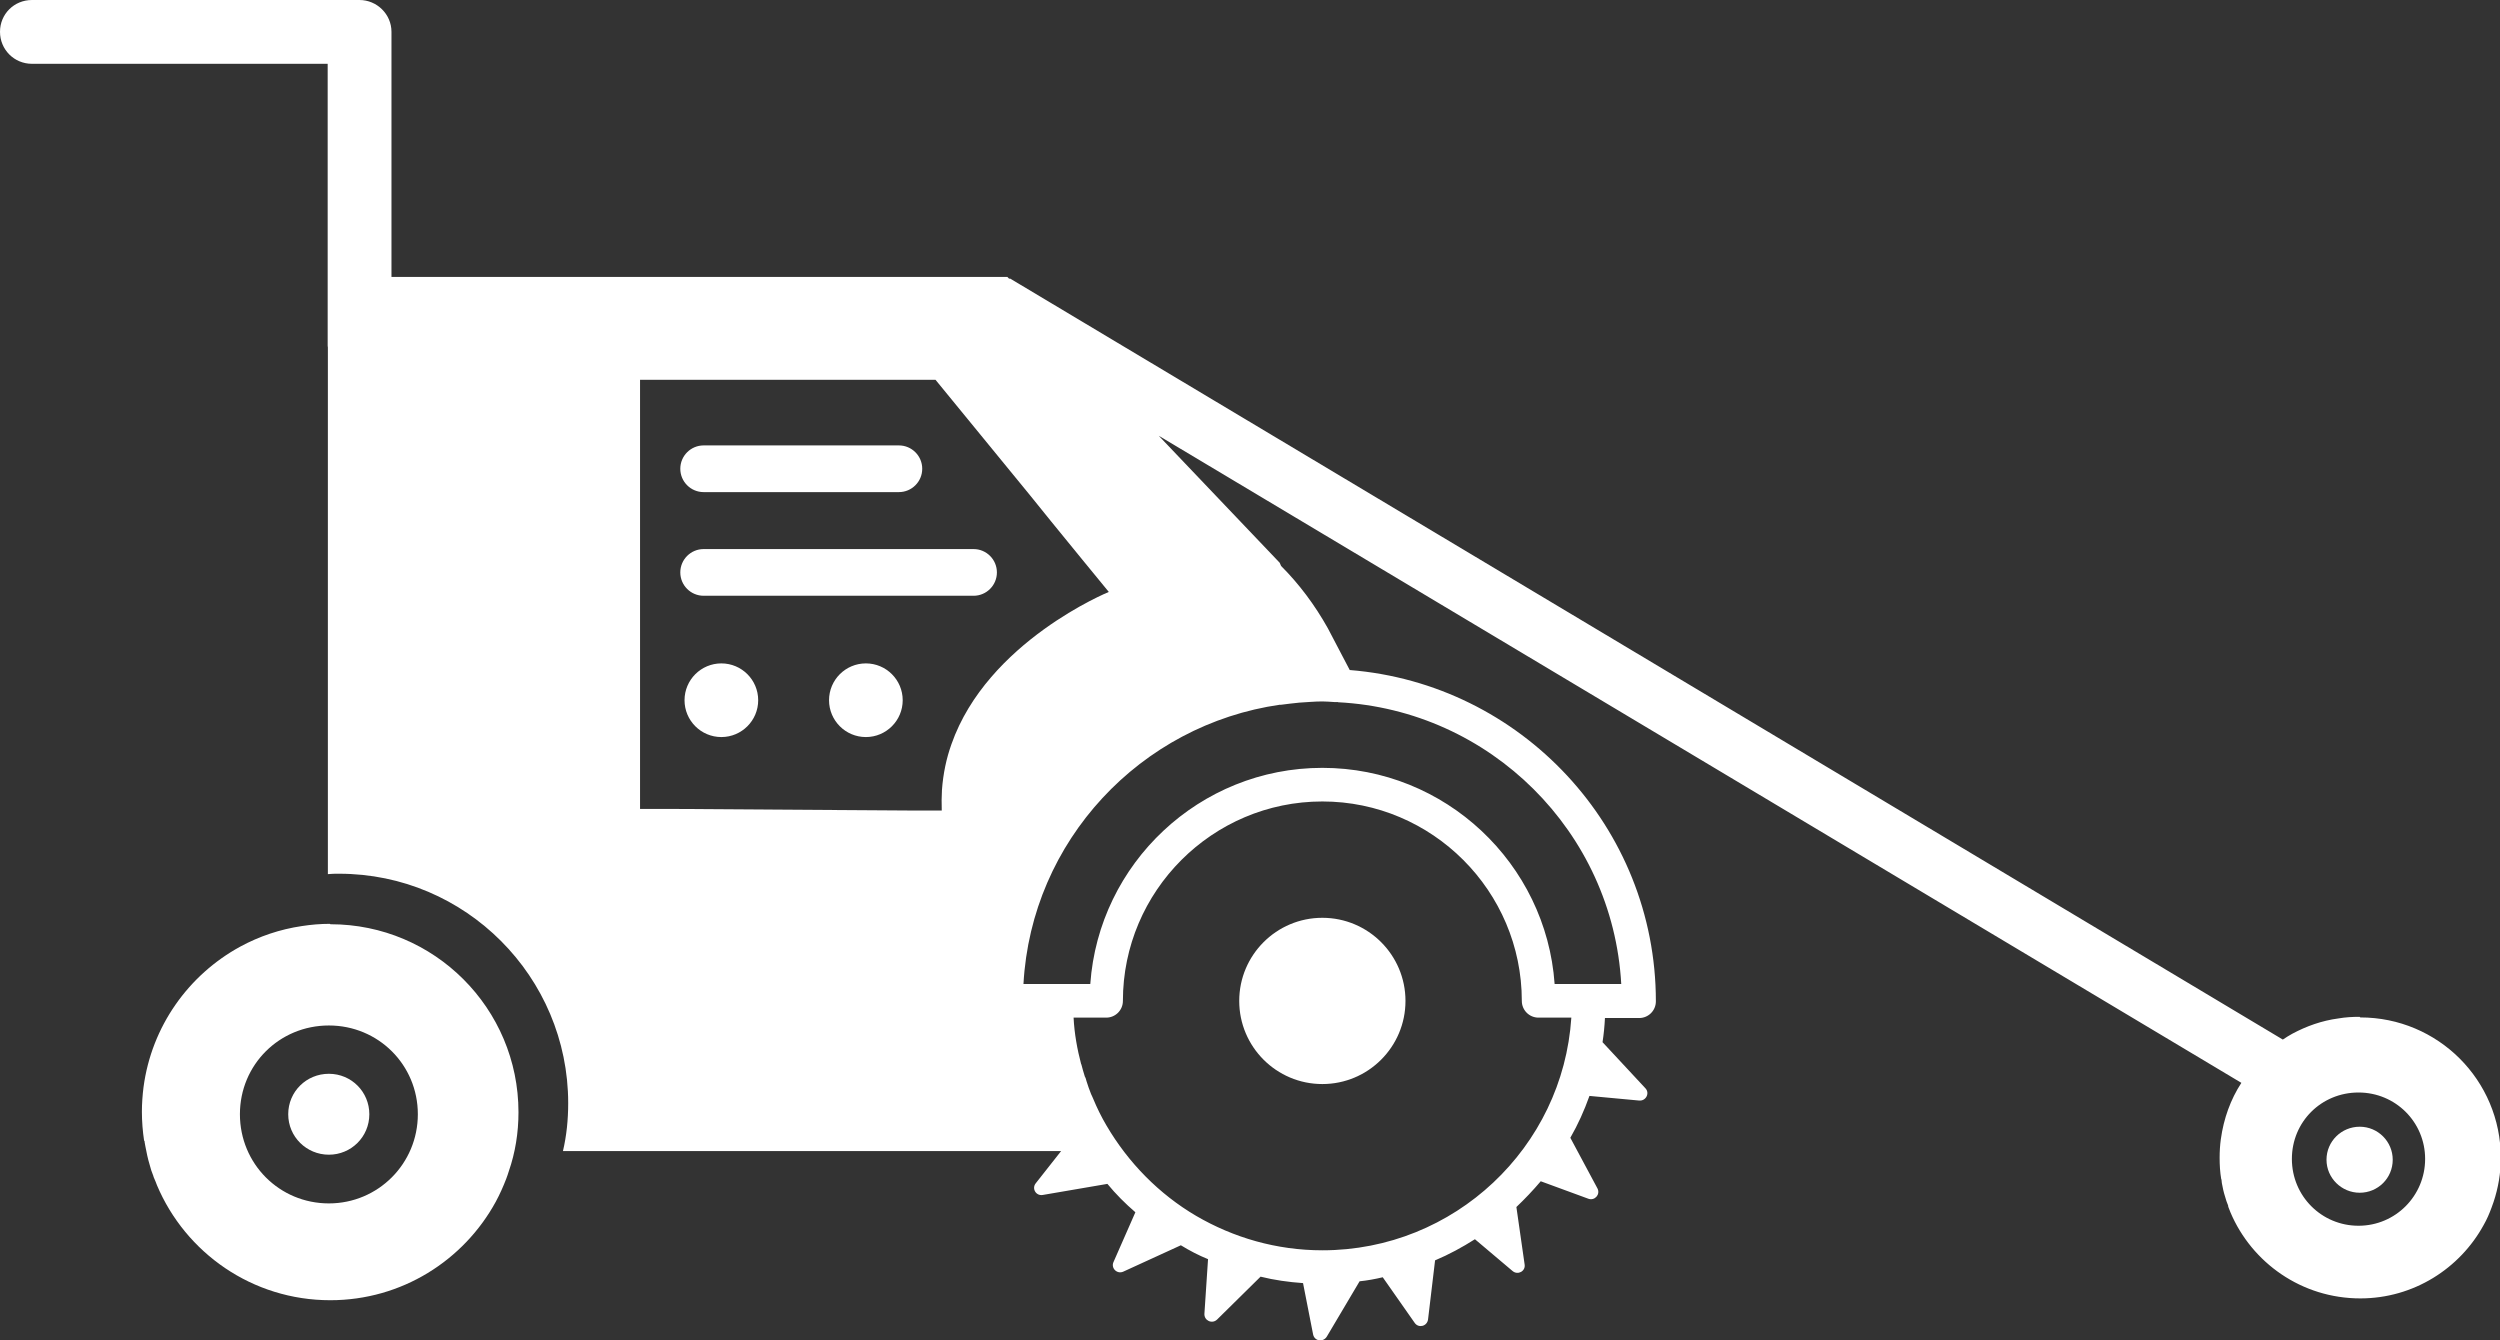
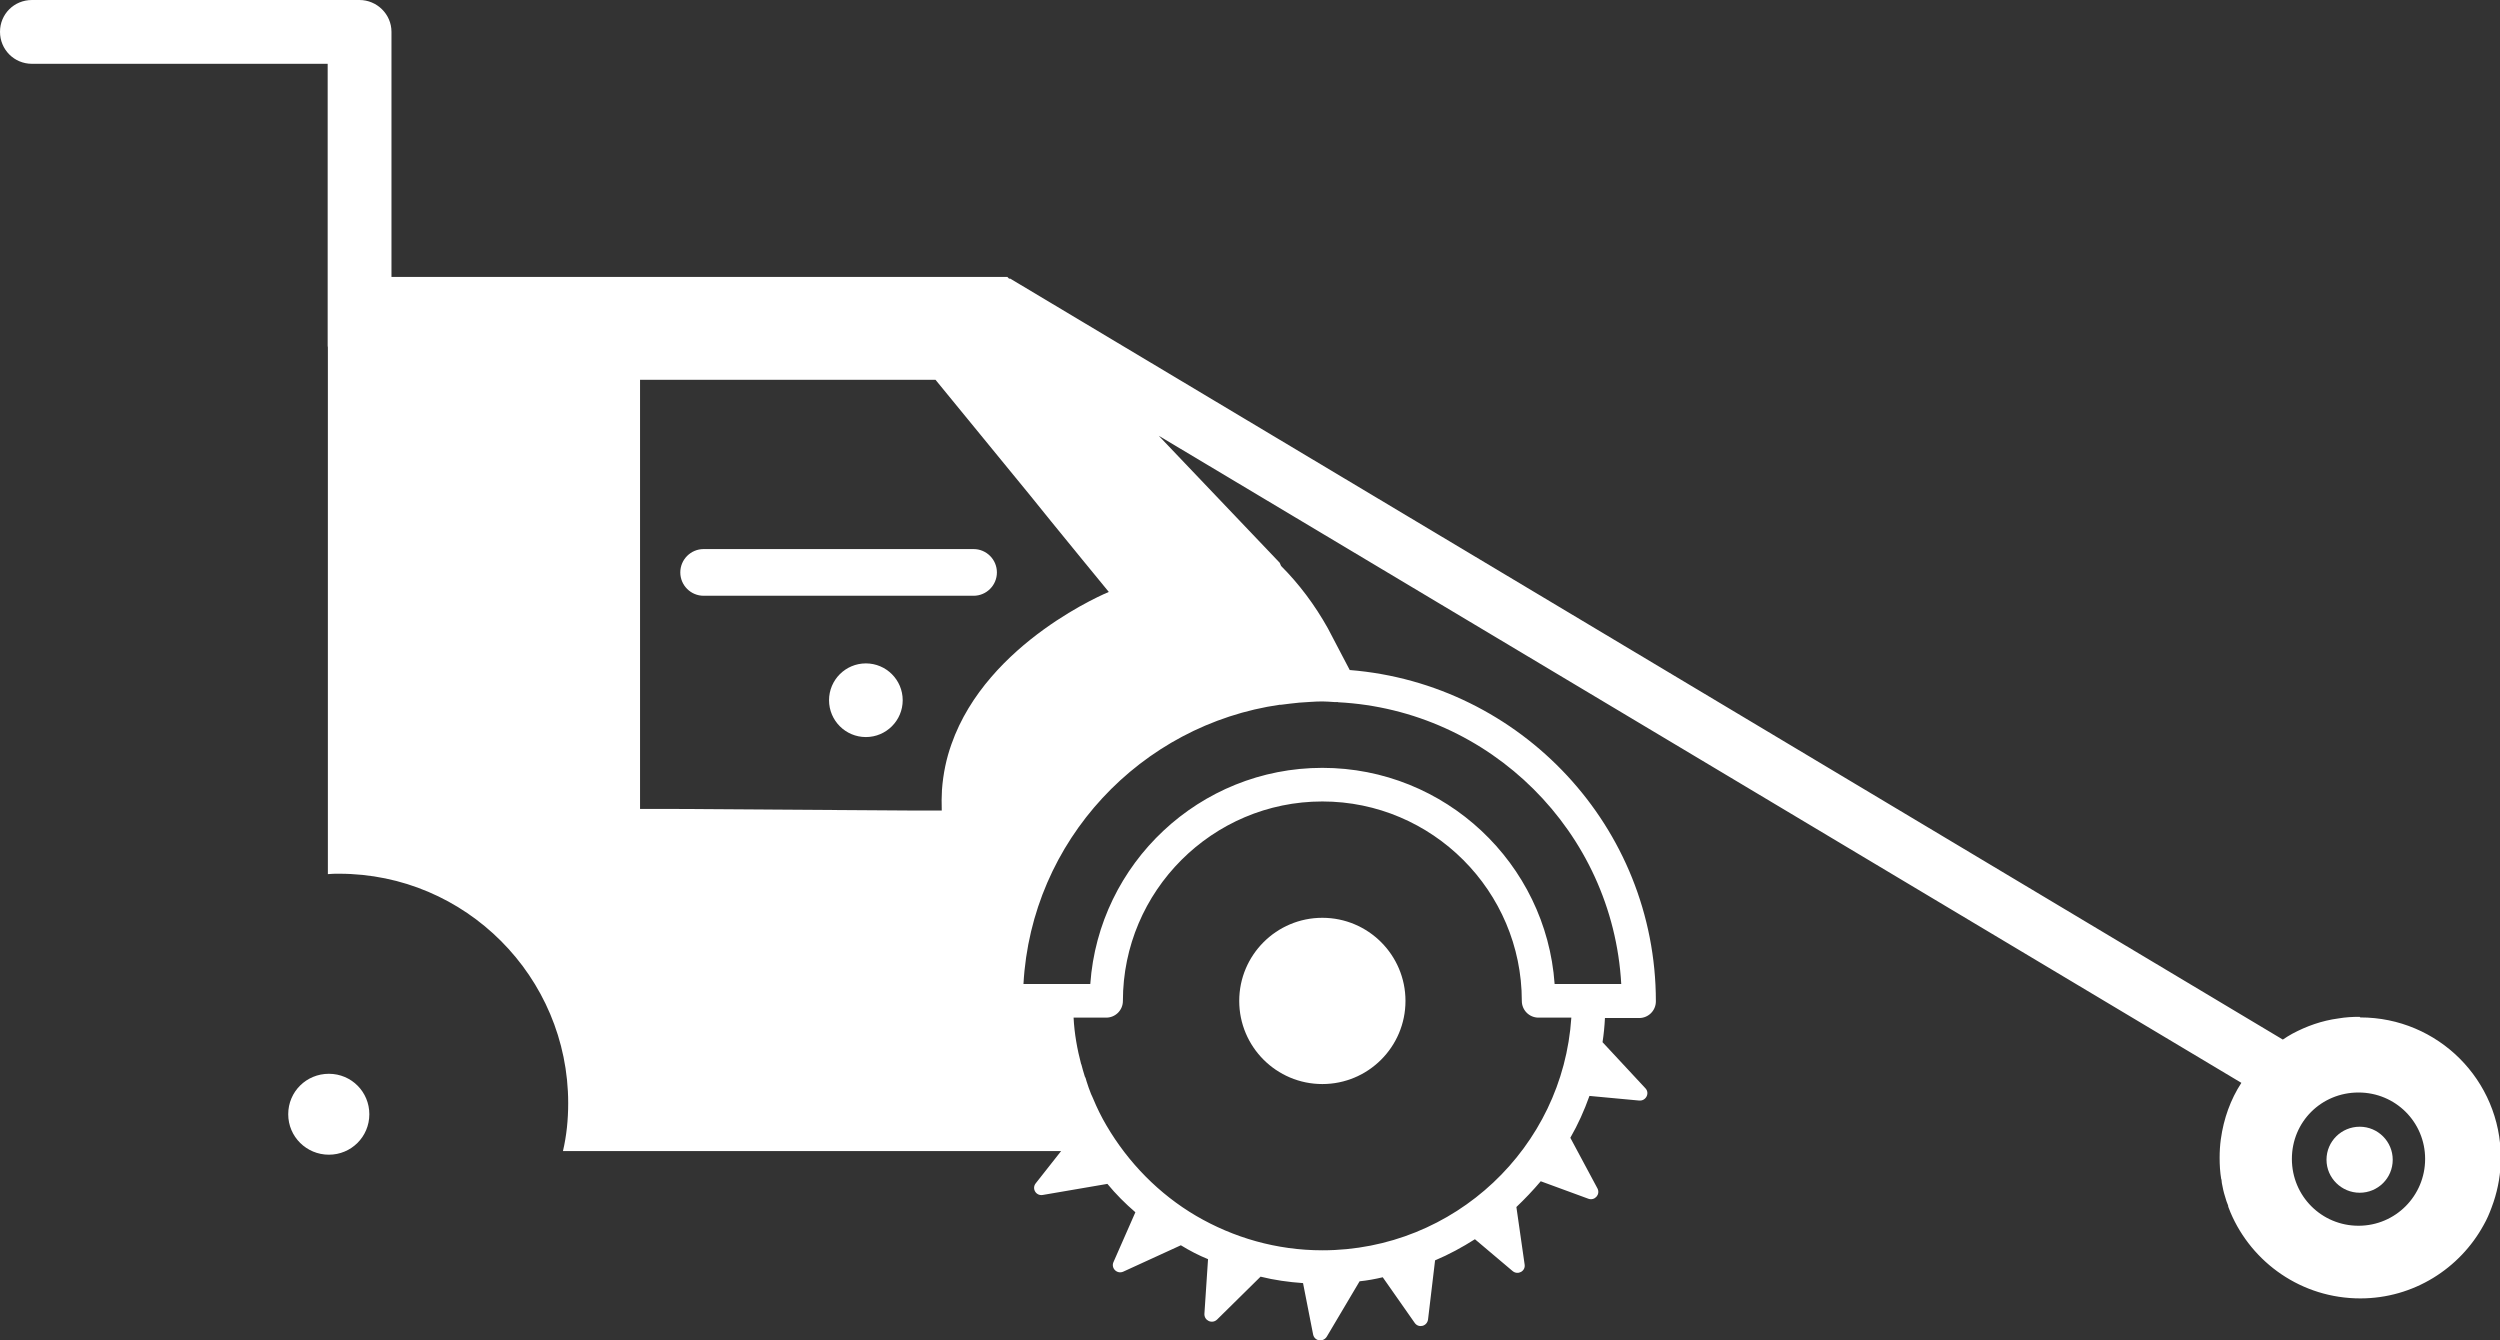
<svg xmlns="http://www.w3.org/2000/svg" id="Capa_2" viewBox="0 0 124.21 66.58">
  <rect x="0" y="0" width="124.21" height="66.58" fill="#333333" stroke="none" />
  <defs>
    <style>.cls-1{fill-rule:evenodd;}.cls-1,.cls-2{fill:#fff;stroke-width:0px;}</style>
  </defs>
  <g id="Capa_1-2">
    <path class="cls-1" d="M65.7,45.6c2.28,0,4.13,1.85,4.13,4.13s-1.85,4.13-4.13,4.13-4.13-1.85-4.13-4.13,1.85-4.13,4.13-4.13h0Z" />
-     <path class="cls-2" d="M118.88,57.62c0,.92-.74,1.64-1.64,1.64s-1.65-.73-1.65-1.64.74-1.64,1.65-1.64,1.64.74,1.64,1.64Z" />
+     <path class="cls-2" d="M118.88,57.62c0,.92-.74,1.64-1.64,1.64s-1.65-.73-1.65-1.64.74-1.64,1.65-1.64,1.64.74,1.64,1.64" />
    <path class="cls-2" d="M18.35,55.36c0,1.12-.9,2.01-2.01,2.01s-2.02-.89-2.02-2.01.9-2.01,2.02-2.01,2.01.9,2.01,2.01Z" />
-     <path class="cls-2" d="M16.39,45.9c-.48,0-.93.04-1.39.11-1.09.16-2.12.51-3.06,1.02-2.57,1.4-4.41,3.96-4.81,6.99-.05.4-.08.81-.08,1.22,0,.48.04.97.11,1.44h.02c0,.08.03.17.04.26.06.31.12.62.21.91.05.2.11.39.19.58,0,.03.02.06.03.09.05.12.11.25.15.37,1.42,3.36,4.74,5.71,8.61,5.71,3.55,0,6.63-1.98,8.22-4.89.2-.37.37-.75.52-1.14.04-.12.1-.26.13-.38.32-.92.48-1.91.48-2.93,0-5.16-4.18-9.34-9.34-9.34ZM16.34,59.79c-2.46,0-4.42-1.97-4.42-4.43s1.96-4.41,4.42-4.41,4.42,1.96,4.42,4.41-1.97,4.43-4.42,4.43Z" />
-     <path class="cls-2" d="M44.66,24.45h-9.7c-.64,0-1.16-.52-1.16-1.16s.52-1.16,1.16-1.16h9.7c.64,0,1.16.52,1.16,1.16s-.52,1.16-1.16,1.16Z" />
    <path class="cls-2" d="M48.37,29.6h-13.41c-.64,0-1.16-.52-1.16-1.16s.52-1.16,1.16-1.16h13.41c.64,0,1.16.52,1.16,1.16s-.52,1.16-1.16,1.16Z" />
    <path class="cls-1" d="M43.02,32.96c1.01,0,1.83.82,1.83,1.83s-.82,1.83-1.83,1.83-1.83-.82-1.83-1.83.82-1.83,1.83-1.83h0Z" />
-     <path class="cls-1" d="M35.84,32.96c1.01,0,1.83.82,1.83,1.83s-.82,1.83-1.83,1.83-1.83-.82-1.83-1.83.82-1.83,1.83-1.83h0Z" />
    <path class="cls-2" d="M117.23,50.52c-.36,0-.7.02-1.05.08-.82.11-1.58.38-2.29.76-.16.09-.31.18-.47.29L50.17,13.83l-.02.03-.1-.1h-30.6V1.58c0-.87-.72-1.58-1.59-1.58H1.59C.7,0,0,.7,0,1.58s.7,1.59,1.59,1.59h14.69v13.98s0,.08.01.11v26.17c.18-.02.37-.02.56-.02,6.28,0,11.38,5.12,11.38,11.4,0,.82-.08,1.61-.26,2.38h24.75l-1.26,1.6c-.21.26.01.64.35.58l3.21-.55c.42.51.89.98,1.39,1.41l-1.09,2.48c-.13.3.18.61.49.47l2.86-1.31c.44.27.88.5,1.35.69l-.18,2.71c-.02.34.38.53.63.29l2.16-2.13c.68.17,1.39.27,2.11.32l.5,2.55c.07.34.5.4.68.11l1.63-2.75c.39-.04.77-.11,1.15-.2l1.59,2.27c.19.27.61.17.66-.17l.35-2.94c.69-.29,1.35-.65,1.98-1.05l1.87,1.58c.26.22.65.01.6-.32l-.41-2.86c.42-.4.83-.83,1.21-1.28l2.37.87c.31.11.6-.21.45-.51l-1.35-2.52c.38-.66.69-1.35.95-2.08l2.47.23c.34.03.54-.37.31-.61l-2.13-2.29c.06-.39.1-.79.12-1.2h1.7c.46,0,.83-.37.83-.83,0-8.66-6.71-15.78-15.21-16.46l-1.09-2.08c-.65-1.16-1.43-2.2-2.32-3.09l-.07-.16-6.01-6.31,53.79,32.15c-.54.83-.88,1.78-1.02,2.8-.04.29-.06.6-.06.92,0,.36.02.72.08,1.07h.01c0,.06.02.12.02.19.04.22.09.46.16.67.04.16.09.29.15.44,0,.02.01.04.01.07.04.09.08.19.11.28,1.06,2.5,3.54,4.27,6.45,4.27,2.65,0,4.95-1.49,6.13-3.65.16-.28.28-.56.39-.86.03-.09.07-.19.1-.28.23-.69.36-1.43.36-2.19,0-3.87-3.13-6.98-6.98-6.98ZM47.27,36.98c-.25.7-.41,1.45-.47,2.27-.02.32-.02.67-.01,1.02h-1.54s-3.02-.02-3.02-.02l-8.87-.06h-1.56v-21.32h14.68l4.69,5.73,1.05,1.3,1.55,1.9,1.32,1.61s-6.03,2.46-7.82,7.57ZM65.7,62.12c-2.28,0-4.42-.63-6.27-1.71-1.84-1.08-3.37-2.64-4.45-4.48-.26-.44-.48-.89-.67-1.35-.03-.08-.07-.15-.1-.22-.08-.21-.17-.44-.23-.65-.02-.08-.04-.16-.08-.22-.07-.21-.12-.41-.18-.63v.03c-.2-.76-.34-1.53-.38-2.33h1.62c.46,0,.83-.37.83-.83,0-5.46,4.45-9.91,9.91-9.91s9.91,4.45,9.91,9.91c0,.46.37.83.83.83h1.63c-.42,6.45-5.81,11.56-12.37,11.56ZM63.61,35.02c.31-.04.63-.08.94-.11.38-.02.76-.06,1.15-.06.2,0,.39.02.59.03h.18s.01.01.01.01c7.56.39,13.65,6.45,14.07,14h-3.31c-.42-5.99-5.44-10.74-11.54-10.74s-11.11,4.75-11.53,10.74h-3.32c.39-7.12,5.82-12.89,12.76-13.88ZM117.18,60.9c-1.83,0-3.31-1.47-3.31-3.32s1.47-3.3,3.31-3.3,3.31,1.47,3.31,3.3-1.47,3.32-3.31,3.32Z" />
  </g>
</svg>